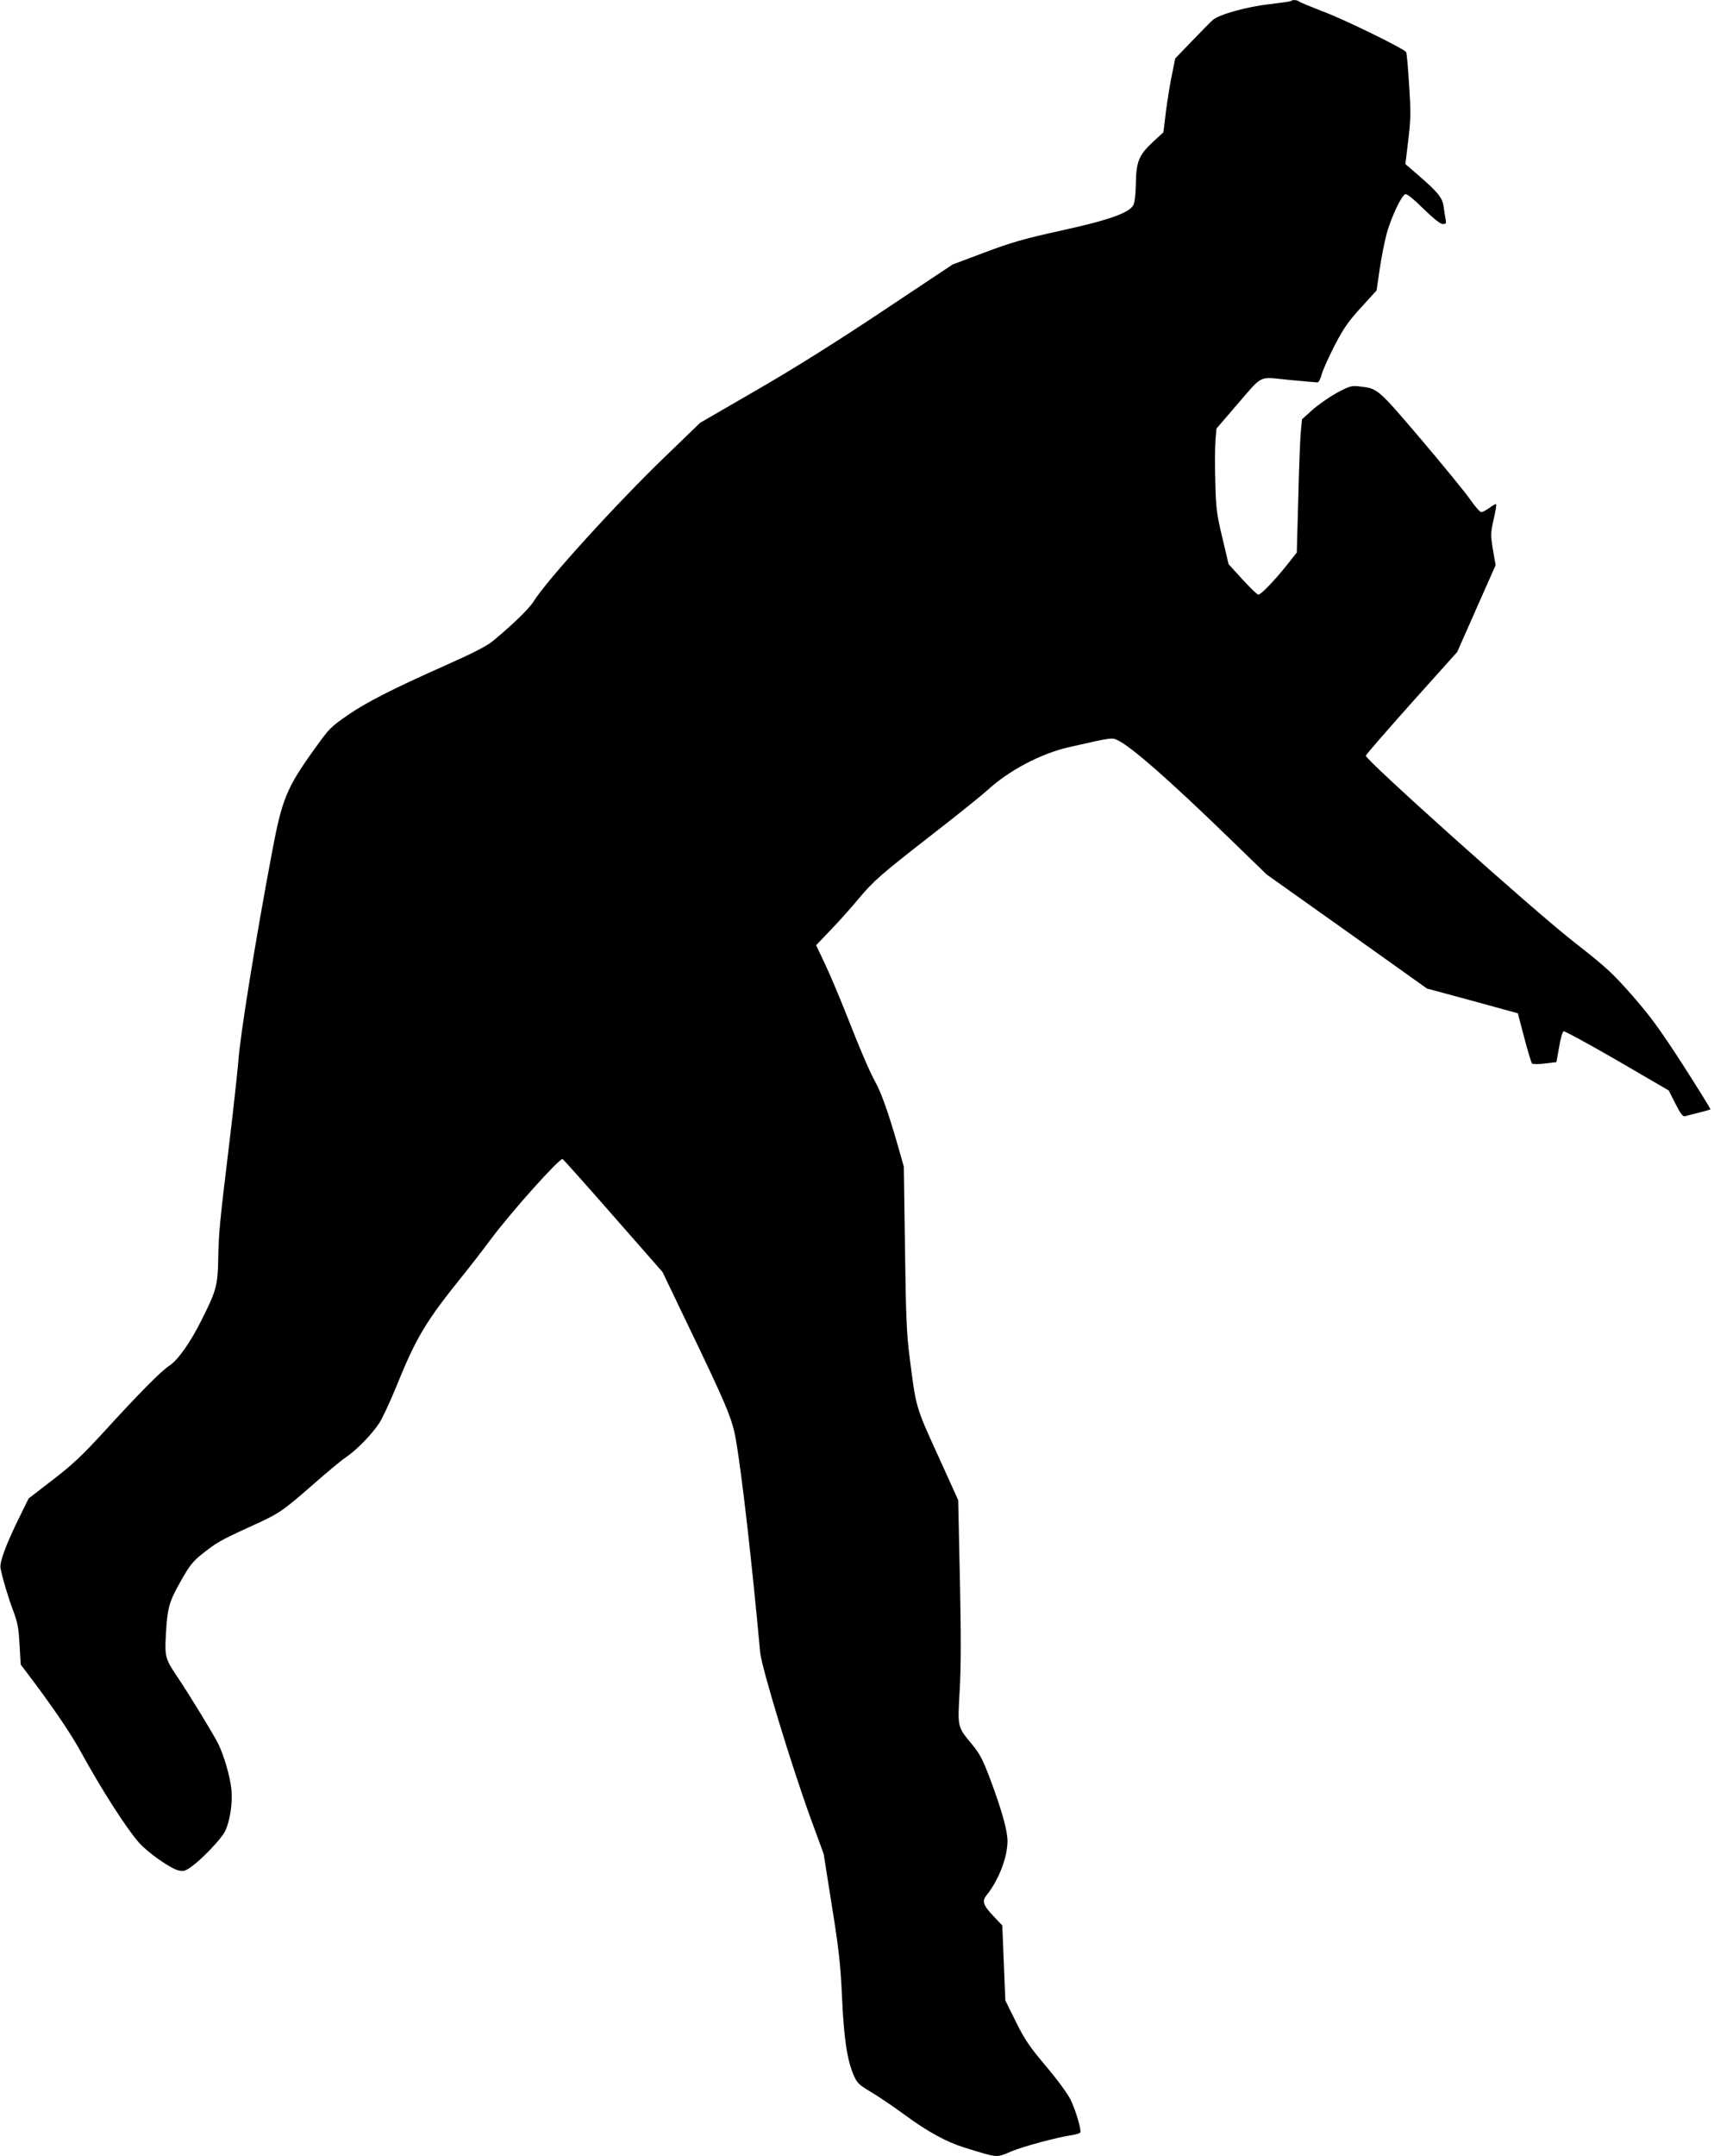
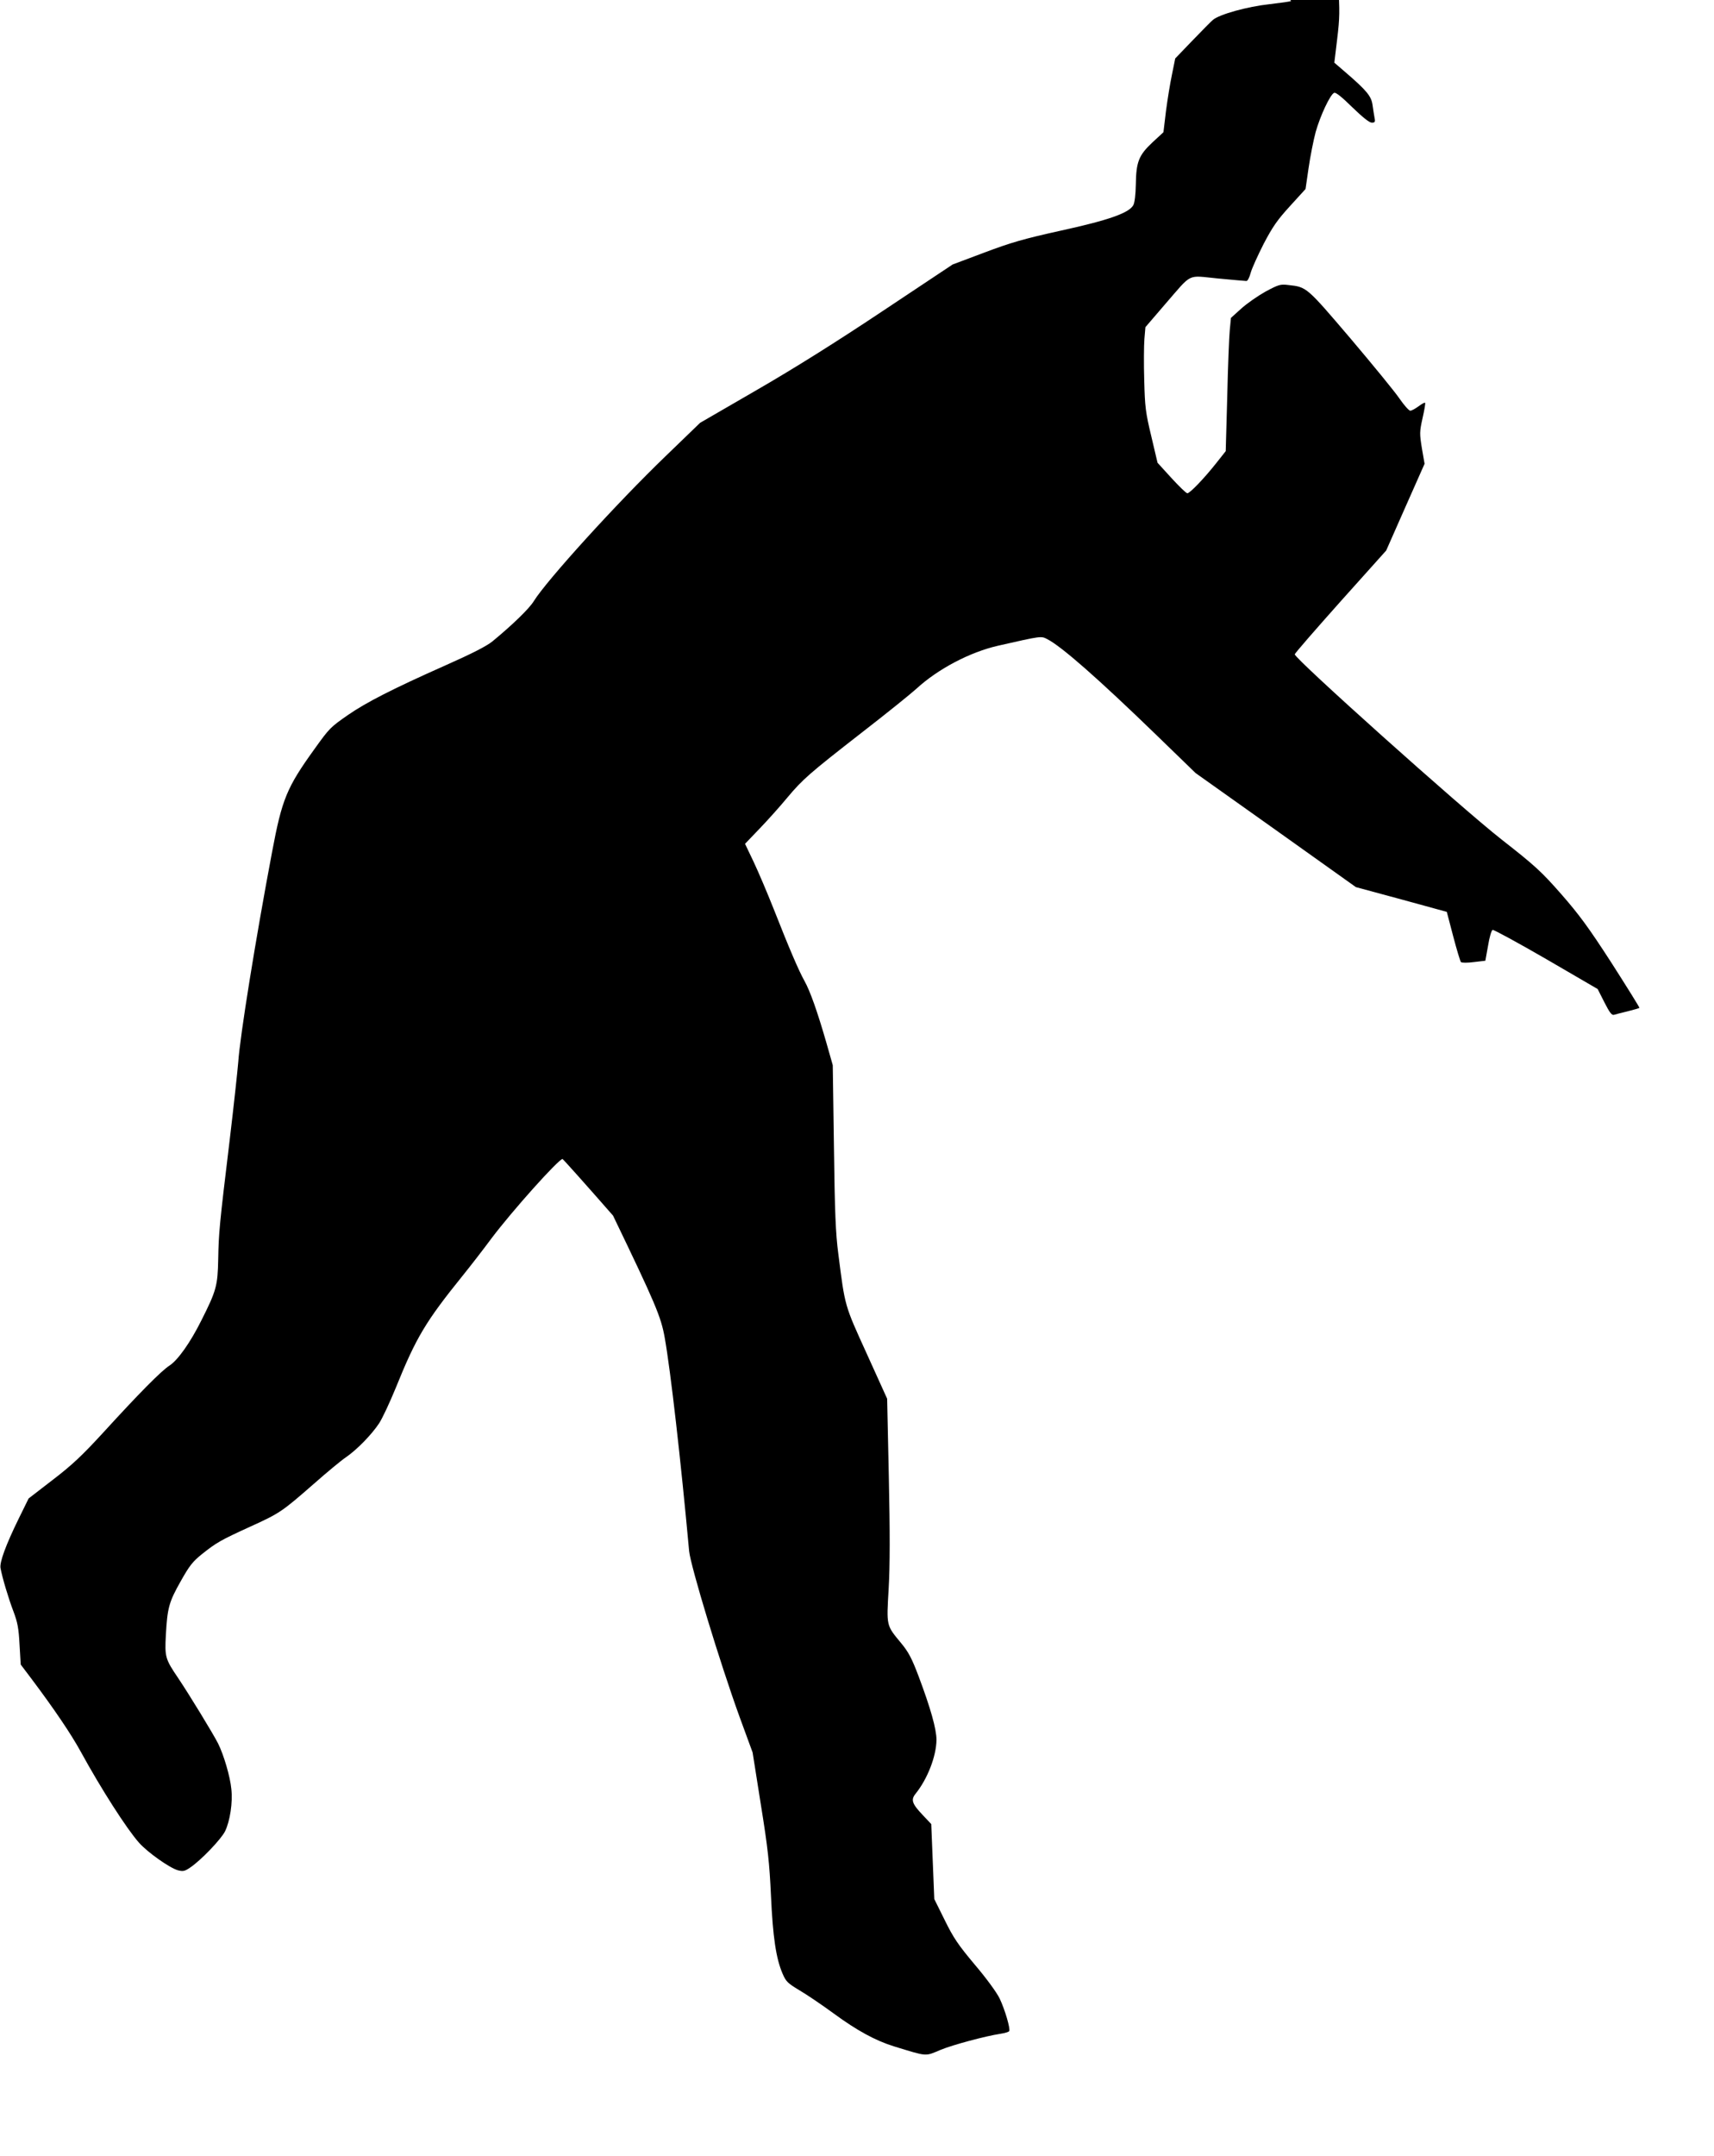
<svg xmlns="http://www.w3.org/2000/svg" version="1.0" width="1018pt" height="1280pt" viewBox="0 0 1018 1280" preserveAspectRatio="xMidYMid meet">
  <g transform="translate(0,1280) scale(0.1,-0.1)" fill="#000000" stroke="none">
-     <path d="M7668 12794 c-3 -3 -61 -11 -129 -19 -130 -14 -296 -60 -335 -93 -11 -9 -66 -65 -122 -123 l-102 -106 -19 -94 c-11 -52 -27 -150 -36 -219 l-15 -125 -65 -60 c-82 -77 -97 -116 -99 -250 -1 -60 -7 -109 -15 -123 -25 -46 -146 -89 -430 -151 -222 -49 -297 -71 -454 -130 l-189 -71 -415 -276 c-276 -184 -528 -342 -750 -470 l-335 -194 -205 -198 c-289 -278 -707 -738 -783 -861 -27 -44 -126 -140 -245 -238 -34 -28 -122 -73 -280 -143 -313 -139 -469 -219 -578 -294 -105 -73 -110 -78 -199 -202 -165 -229 -193 -297 -252 -611 -98 -519 -191 -1096 -201 -1248 -4 -49 -26 -254 -50 -455 -63 -520 -66 -559 -69 -715 -3 -157 -11 -187 -101 -365 -65 -130 -138 -233 -188 -266 -50 -32 -181 -165 -394 -398 -124 -135 -184 -192 -299 -280 l-144 -111 -59 -120 c-77 -157 -114 -259 -108 -293 10 -56 48 -183 77 -258 24 -64 31 -99 36 -196 l7 -119 62 -82 c136 -181 237 -330 295 -436 121 -221 273 -458 346 -540 52 -58 181 -149 230 -163 31 -8 41 -6 72 15 65 43 187 171 209 217 29 60 46 170 37 250 -7 74 -45 203 -79 271 -30 59 -173 293 -237 388 -76 112 -80 125 -73 254 9 164 19 198 88 320 52 93 72 118 127 162 87 69 110 82 285 162 176 80 188 88 377 253 78 69 165 141 192 159 67 46 153 135 197 201 20 30 64 125 99 210 122 302 178 395 400 670 42 52 119 151 170 220 122 162 398 470 421 470 3 0 138 -151 300 -336 l294 -335 128 -267 c251 -521 285 -600 307 -725 35 -196 96 -732 145 -1267 9 -89 182 -660 300 -985 l77 -210 49 -310 c42 -260 51 -347 60 -540 11 -244 30 -373 69 -463 20 -47 31 -57 99 -98 43 -25 136 -88 207 -140 135 -99 245 -159 354 -193 203 -62 184 -61 279 -21 73 30 268 82 354 95 26 4 50 11 53 16 8 13 -25 127 -57 194 -17 35 -78 119 -147 200 -99 118 -127 159 -179 265 l-62 125 -9 222 -9 223 -50 53 c-64 67 -72 91 -44 126 72 89 124 224 125 321 0 64 -35 188 -106 377 -40 106 -60 144 -103 196 -90 109 -88 99 -75 325 8 139 8 333 1 662 l-10 465 -121 267 c-133 292 -129 278 -169 593 -16 121 -21 245 -26 635 l-7 485 -39 137 c-52 180 -95 302 -129 363 -33 59 -88 186 -182 425 -38 96 -92 223 -120 282 l-51 107 90 94 c50 52 122 133 160 179 93 111 131 144 443 387 146 113 291 230 323 259 129 119 320 219 487 257 260 59 255 58 292 39 84 -43 299 -231 652 -573 l229 -222 476 -338 476 -339 270 -73 270 -74 38 -145 c21 -80 42 -149 46 -153 5 -5 39 -5 77 0 l68 8 16 89 c8 50 20 91 27 94 7 2 150 -76 318 -173 l306 -178 40 -79 c31 -61 44 -78 57 -74 9 3 46 12 82 21 36 9 67 18 69 20 2 2 -73 122 -165 266 -137 212 -194 289 -299 409 -117 133 -153 167 -354 324 -246 193 -1234 1078 -1229 1100 2 8 125 149 273 315 l270 301 114 258 114 257 -16 92 c-14 87 -14 98 4 179 11 48 18 89 15 91 -3 3 -20 -7 -39 -21 -19 -14 -41 -26 -49 -26 -8 0 -37 33 -64 72 -27 40 -159 201 -292 358 -261 306 -259 304 -367 316 -49 6 -58 3 -137 -39 -46 -26 -111 -71 -144 -101 l-61 -55 -7 -73 c-4 -40 -11 -218 -15 -395 l-9 -323 -57 -72 c-73 -92 -156 -178 -171 -178 -7 0 -49 41 -94 90 l-83 91 -37 157 c-34 141 -38 174 -42 332 -3 96 -2 207 1 246 l6 70 116 135 c166 191 128 172 314 154 87 -8 164 -15 170 -15 7 0 18 21 25 48 7 26 42 103 77 172 54 103 82 143 157 225 l92 101 18 124 c10 69 29 165 42 214 28 99 87 224 110 233 10 4 46 -25 108 -86 61 -59 101 -91 115 -91 19 0 22 4 17 28 -3 15 -8 49 -12 76 -7 53 -34 86 -163 197 l-64 55 17 141 c15 124 16 166 5 330 -6 103 -14 191 -18 195 -23 24 -362 190 -481 235 -80 31 -149 59 -154 64 -11 10 -40 12 -48 3z" />
+     <path d="M7668 12794 c-3 -3 -61 -11 -129 -19 -130 -14 -296 -60 -335 -93 -11 -9 -66 -65 -122 -123 l-102 -106 -19 -94 c-11 -52 -27 -150 -36 -219 l-15 -125 -65 -60 c-82 -77 -97 -116 -99 -250 -1 -60 -7 -109 -15 -123 -25 -46 -146 -89 -430 -151 -222 -49 -297 -71 -454 -130 l-189 -71 -415 -276 c-276 -184 -528 -342 -750 -470 l-335 -194 -205 -198 c-289 -278 -707 -738 -783 -861 -27 -44 -126 -140 -245 -238 -34 -28 -122 -73 -280 -143 -313 -139 -469 -219 -578 -294 -105 -73 -110 -78 -199 -202 -165 -229 -193 -297 -252 -611 -98 -519 -191 -1096 -201 -1248 -4 -49 -26 -254 -50 -455 -63 -520 -66 -559 -69 -715 -3 -157 -11 -187 -101 -365 -65 -130 -138 -233 -188 -266 -50 -32 -181 -165 -394 -398 -124 -135 -184 -192 -299 -280 l-144 -111 -59 -120 c-77 -157 -114 -259 -108 -293 10 -56 48 -183 77 -258 24 -64 31 -99 36 -196 l7 -119 62 -82 c136 -181 237 -330 295 -436 121 -221 273 -458 346 -540 52 -58 181 -149 230 -163 31 -8 41 -6 72 15 65 43 187 171 209 217 29 60 46 170 37 250 -7 74 -45 203 -79 271 -30 59 -173 293 -237 388 -76 112 -80 125 -73 254 9 164 19 198 88 320 52 93 72 118 127 162 87 69 110 82 285 162 176 80 188 88 377 253 78 69 165 141 192 159 67 46 153 135 197 201 20 30 64 125 99 210 122 302 178 395 400 670 42 52 119 151 170 220 122 162 398 470 421 470 3 0 138 -151 300 -336 c251 -521 285 -600 307 -725 35 -196 96 -732 145 -1267 9 -89 182 -660 300 -985 l77 -210 49 -310 c42 -260 51 -347 60 -540 11 -244 30 -373 69 -463 20 -47 31 -57 99 -98 43 -25 136 -88 207 -140 135 -99 245 -159 354 -193 203 -62 184 -61 279 -21 73 30 268 82 354 95 26 4 50 11 53 16 8 13 -25 127 -57 194 -17 35 -78 119 -147 200 -99 118 -127 159 -179 265 l-62 125 -9 222 -9 223 -50 53 c-64 67 -72 91 -44 126 72 89 124 224 125 321 0 64 -35 188 -106 377 -40 106 -60 144 -103 196 -90 109 -88 99 -75 325 8 139 8 333 1 662 l-10 465 -121 267 c-133 292 -129 278 -169 593 -16 121 -21 245 -26 635 l-7 485 -39 137 c-52 180 -95 302 -129 363 -33 59 -88 186 -182 425 -38 96 -92 223 -120 282 l-51 107 90 94 c50 52 122 133 160 179 93 111 131 144 443 387 146 113 291 230 323 259 129 119 320 219 487 257 260 59 255 58 292 39 84 -43 299 -231 652 -573 l229 -222 476 -338 476 -339 270 -73 270 -74 38 -145 c21 -80 42 -149 46 -153 5 -5 39 -5 77 0 l68 8 16 89 c8 50 20 91 27 94 7 2 150 -76 318 -173 l306 -178 40 -79 c31 -61 44 -78 57 -74 9 3 46 12 82 21 36 9 67 18 69 20 2 2 -73 122 -165 266 -137 212 -194 289 -299 409 -117 133 -153 167 -354 324 -246 193 -1234 1078 -1229 1100 2 8 125 149 273 315 l270 301 114 258 114 257 -16 92 c-14 87 -14 98 4 179 11 48 18 89 15 91 -3 3 -20 -7 -39 -21 -19 -14 -41 -26 -49 -26 -8 0 -37 33 -64 72 -27 40 -159 201 -292 358 -261 306 -259 304 -367 316 -49 6 -58 3 -137 -39 -46 -26 -111 -71 -144 -101 l-61 -55 -7 -73 c-4 -40 -11 -218 -15 -395 l-9 -323 -57 -72 c-73 -92 -156 -178 -171 -178 -7 0 -49 41 -94 90 l-83 91 -37 157 c-34 141 -38 174 -42 332 -3 96 -2 207 1 246 l6 70 116 135 c166 191 128 172 314 154 87 -8 164 -15 170 -15 7 0 18 21 25 48 7 26 42 103 77 172 54 103 82 143 157 225 l92 101 18 124 c10 69 29 165 42 214 28 99 87 224 110 233 10 4 46 -25 108 -86 61 -59 101 -91 115 -91 19 0 22 4 17 28 -3 15 -8 49 -12 76 -7 53 -34 86 -163 197 l-64 55 17 141 c15 124 16 166 5 330 -6 103 -14 191 -18 195 -23 24 -362 190 -481 235 -80 31 -149 59 -154 64 -11 10 -40 12 -48 3z" />
  </g>
</svg>